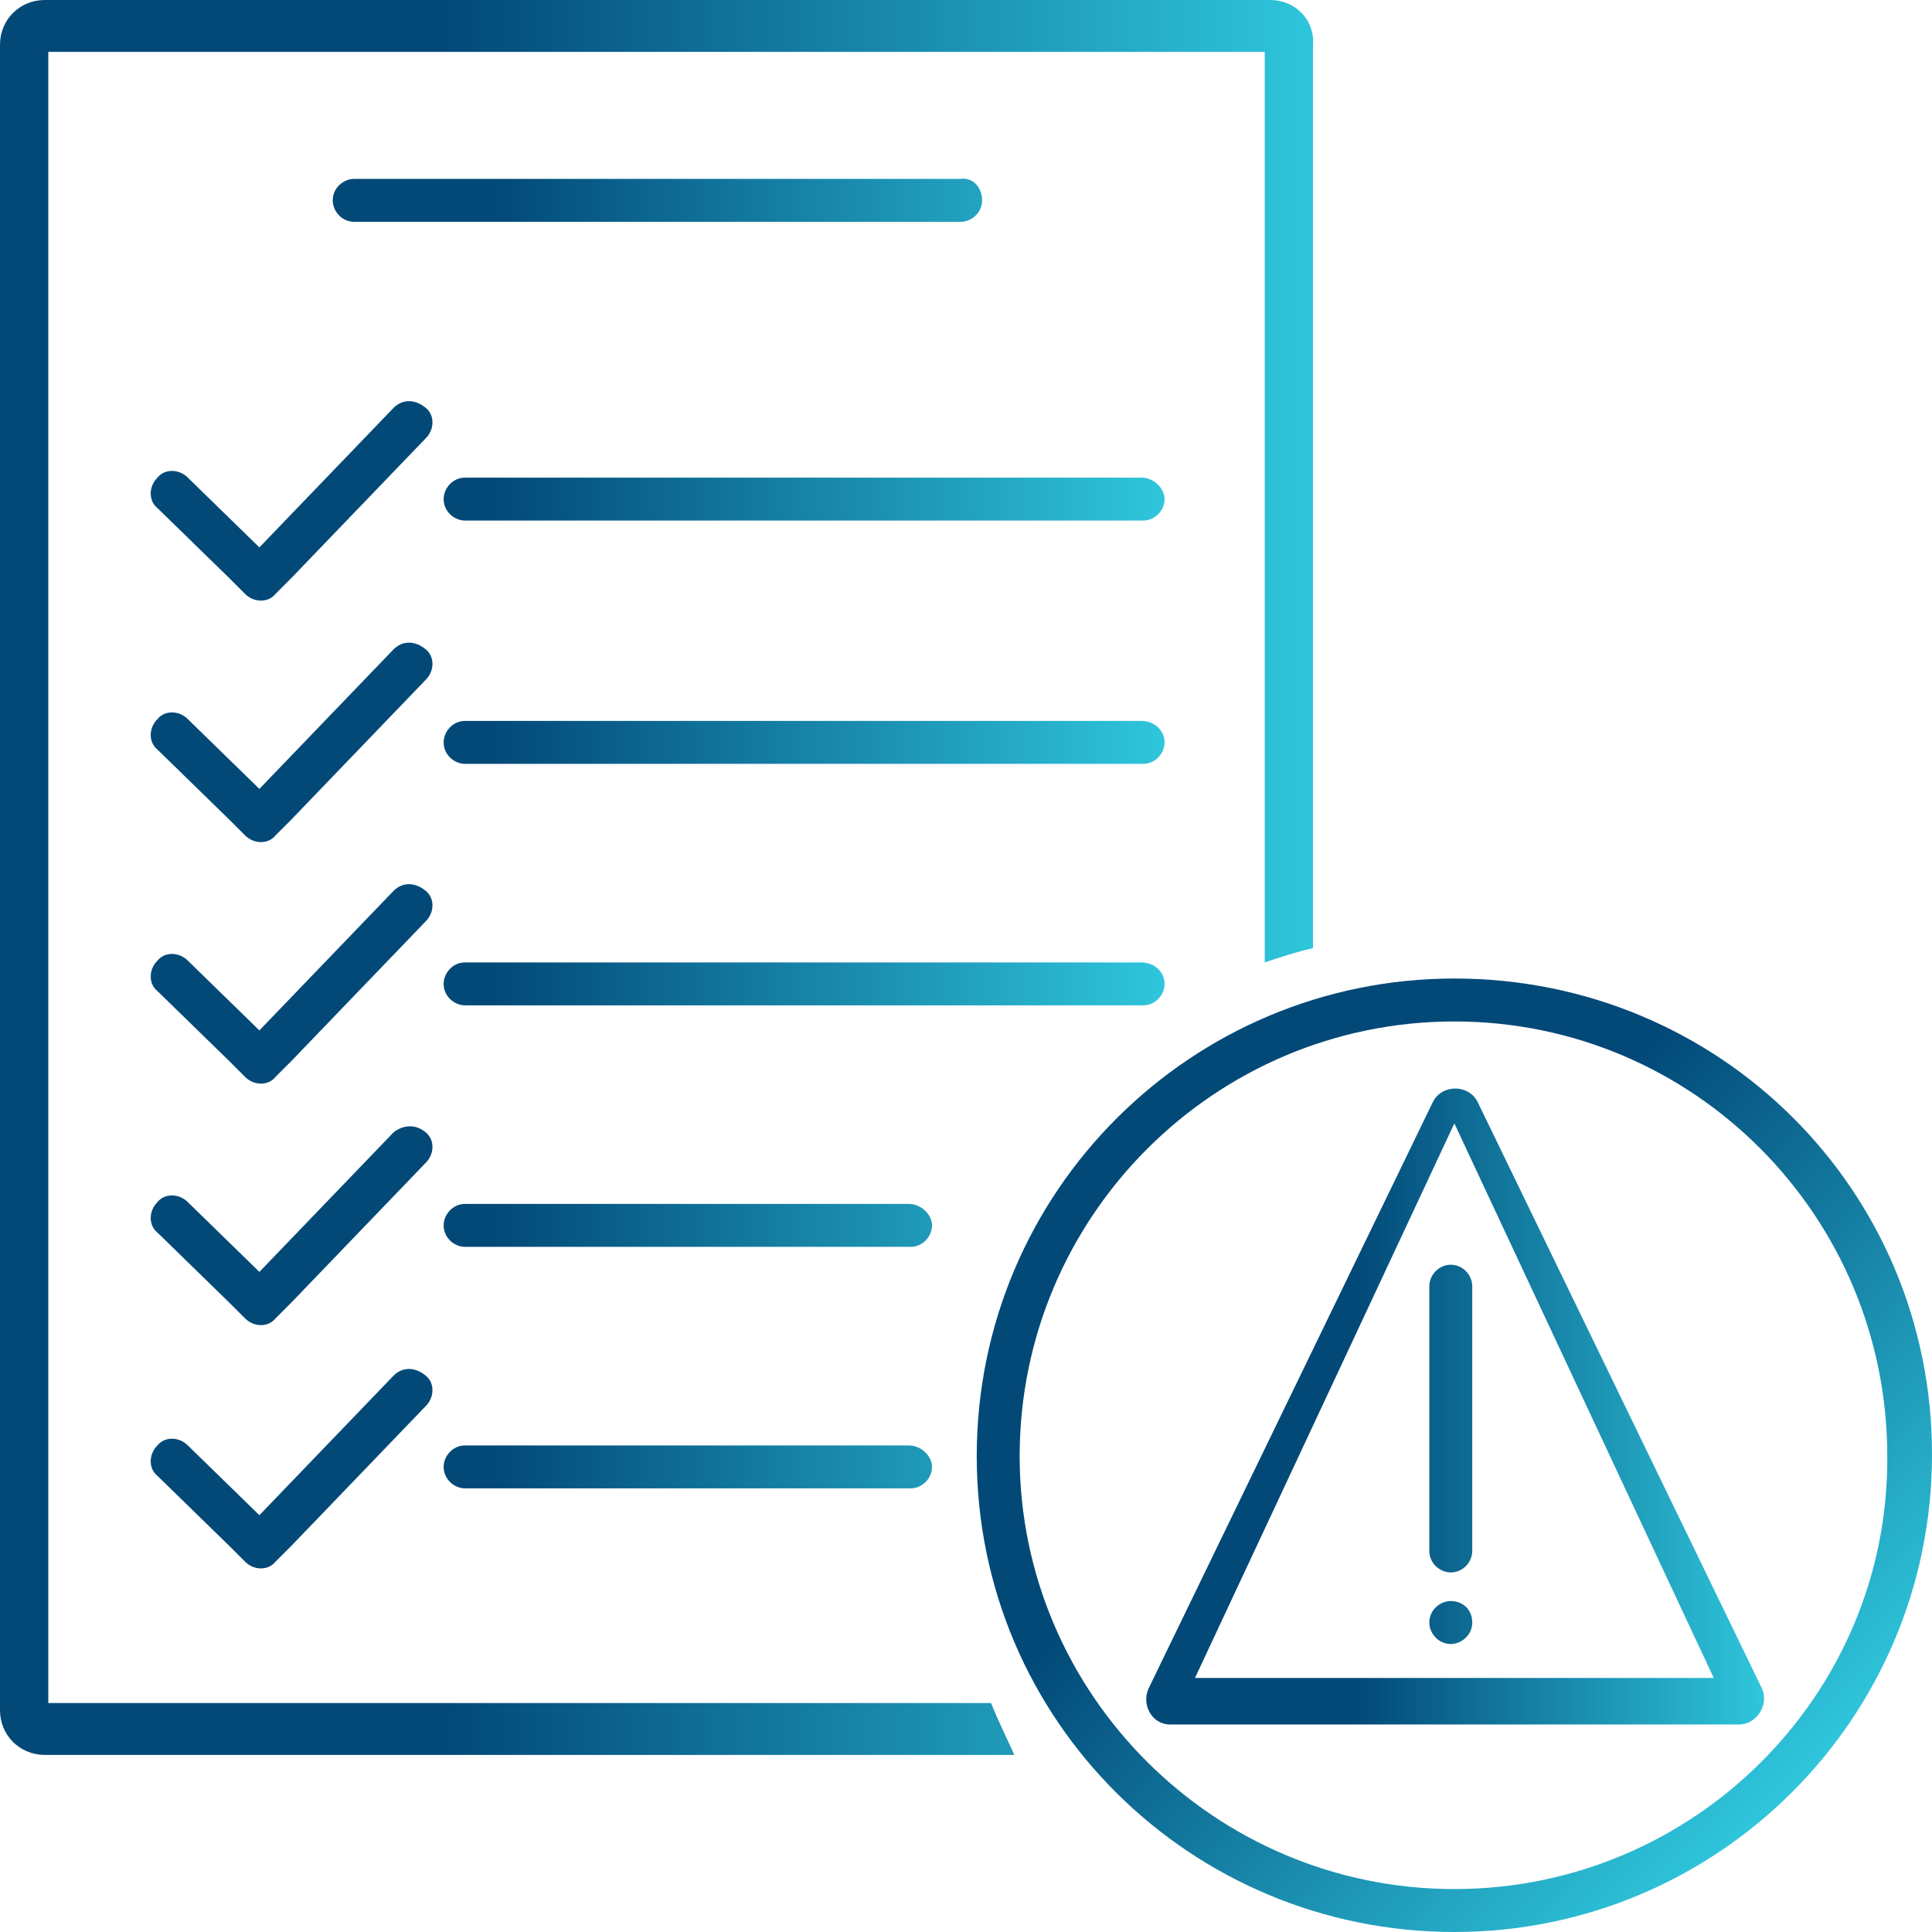
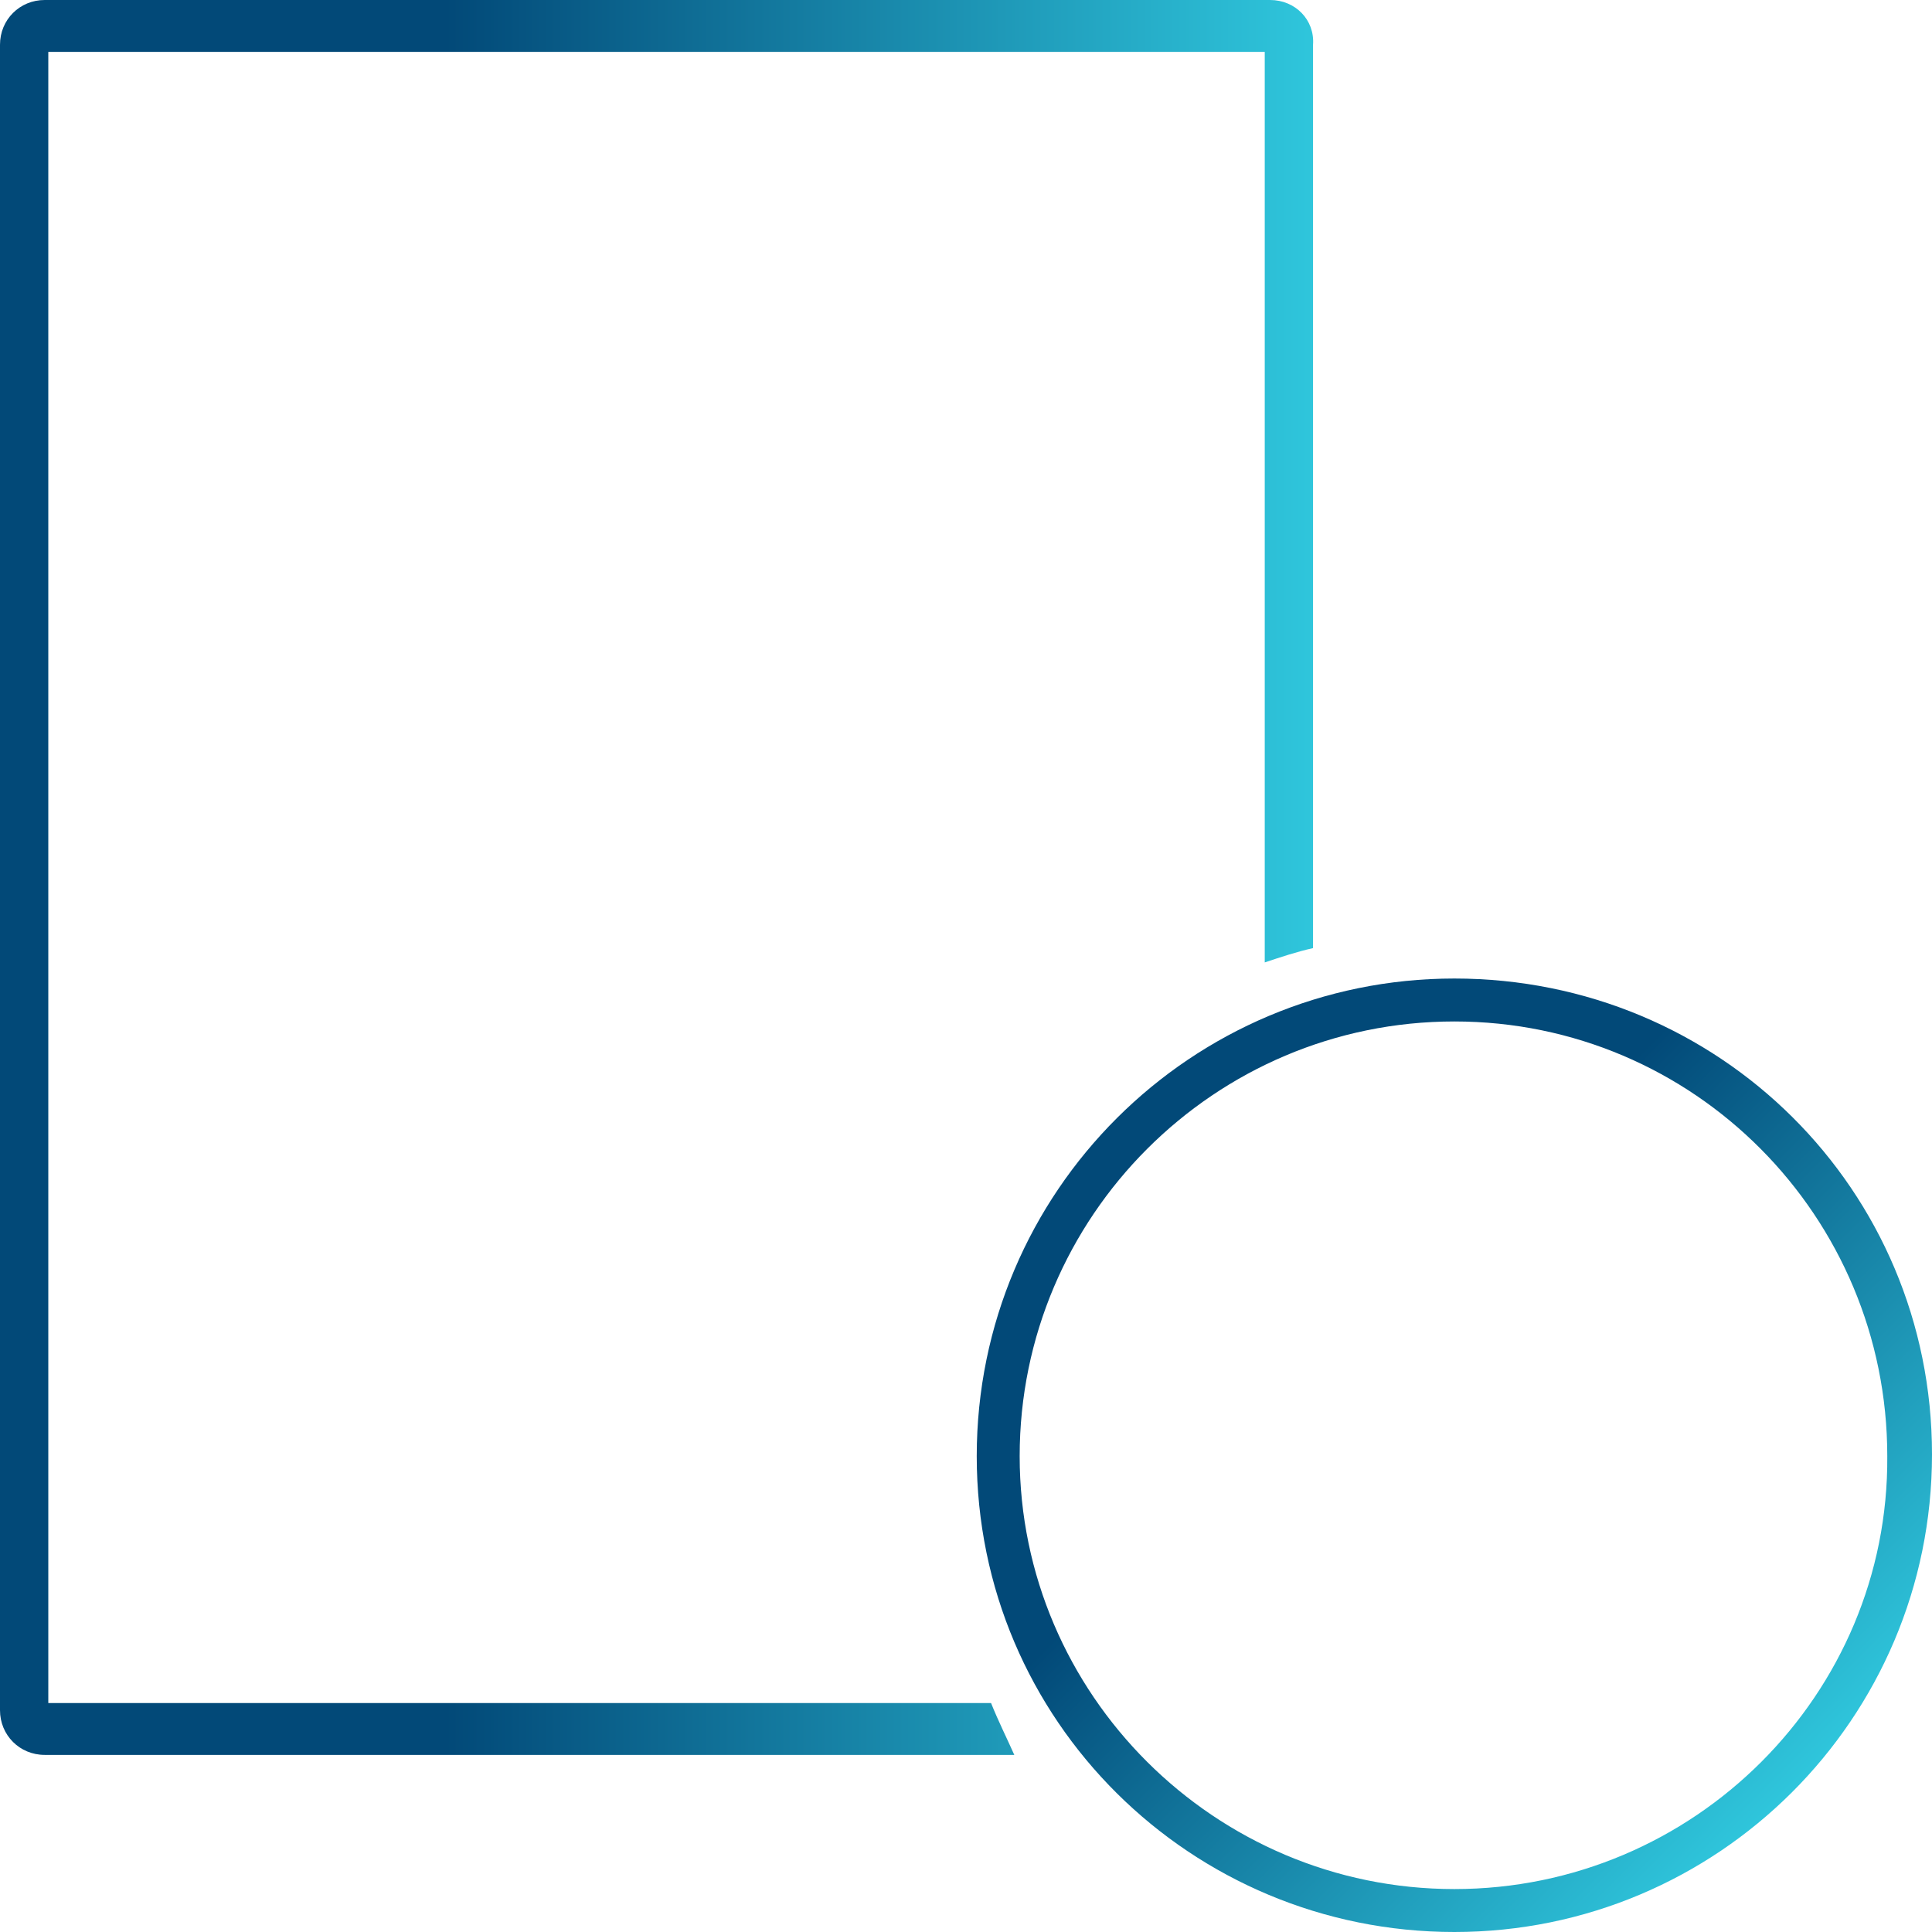
<svg xmlns="http://www.w3.org/2000/svg" version="1.1" id="Layer_1" x="0px" y="0px" viewBox="0 0 108 108" style="enable-background:new 0 0 108 108;" xml:space="preserve">
  <style type="text/css">
	.st0{fill-rule:evenodd;clip-rule:evenodd;fill:url(#SVGID_1_);}
	.st1{fill-rule:evenodd;clip-rule:evenodd;fill:url(#SVGID_00000111887718992374820700000014247870464097456300_);}
	.st2{fill-rule:evenodd;clip-rule:evenodd;fill:url(#SVGID_00000052819590231531315690000016982430658375602816_);}
	.st3{fill-rule:evenodd;clip-rule:evenodd;fill:url(#SVGID_00000023241750675115574630000005198898938138344106_);}
</style>
  <linearGradient id="SVGID_1_" gradientUnits="userSpaceOnUse" x1="62.474" y1="62.474" x2="100.189" y2="100.189">
    <stop offset="0.339" style="stop-color:#024978" />
    <stop offset="1" style="stop-color:#2FC6DC" />
  </linearGradient>
  <path class="st0" d="M81.3,54.7c-14.7,0-26.7,11.9-26.7,26.7S66.6,108,81.3,108c14.7,0,26.7-11.9,26.7-26.7S96.1,54.7,81.3,54.7z   M81.3,105.6c-13.4,0-24.3-10.9-24.3-24.2c0-13.4,10.9-24.3,24.3-24.3s24.2,10.9,24.2,24.3C105.6,94.7,94.7,105.6,81.3,105.6z" />
  <linearGradient id="SVGID_00000039848658118760526350000001894668656725149115_" gradientUnits="userSpaceOnUse" x1="1.142578e-05" y1="49.052" x2="73.492" y2="49.052">
    <stop offset="0.339" style="stop-color:#024978" />
    <stop offset="1" style="stop-color:#2FC6DC" />
  </linearGradient>
  <path style="fill-rule:evenodd;clip-rule:evenodd;fill:url(#SVGID_00000039848658118760526350000001894668656725149115_);" d="  M55.4,95.2H2.7V2.9h68v50.9c0.9-0.3,1.8-0.6,2.7-0.8V2.5C73.5,1.1,72.4,0,71,0H2.5C1.1,0,0,1.1,0,2.5v93.1c0,1.4,1.1,2.5,2.5,2.5  h54.2C56.3,97.2,55.8,96.2,55.4,95.2z" />
  <linearGradient id="SVGID_00000085232531409382333800000013331654660884745125_" gradientUnits="userSpaceOnUse" x1="8.43" y1="48.792" x2="65.061" y2="48.792">
    <stop offset="0.339" style="stop-color:#024978" />
    <stop offset="1" style="stop-color:#2FC6DC" />
  </linearGradient>
-   <path style="fill-rule:evenodd;clip-rule:evenodd;fill:url(#SVGID_00000085232531409382333800000013331654660884745125_);" d="  M54.9,11.2L54.9,11.2c0,0.7-0.6,1.2-1.2,1.2H19.8c-0.7,0-1.2-0.6-1.2-1.2v0c0-0.7,0.6-1.2,1.2-1.2h33.9  C54.4,9.9,54.9,10.5,54.9,11.2z M63.8,26.7H26c-0.7,0-1.2,0.6-1.2,1.2v0c0,0.7,0.6,1.2,1.2,1.2h37.9c0.7,0,1.2-0.6,1.2-1.2v0  C65.1,27.3,64.5,26.7,63.8,26.7z M22,22.8l-7.5,7.8l-4-3.9c-0.5-0.5-1.3-0.5-1.7,0l0,0c-0.5,0.5-0.5,1.3,0,1.7l4,3.9l0.9,0.9  c0.5,0.5,1.3,0.5,1.7,0l0.9-0.9l7.5-7.8c0.5-0.5,0.5-1.3,0-1.7l0,0C23.2,22.3,22.5,22.3,22,22.8z M63.8,40.3H26  c-0.7,0-1.2,0.6-1.2,1.2v0c0,0.7,0.6,1.2,1.2,1.2h37.9c0.7,0,1.2-0.6,1.2-1.2v0C65.1,40.8,64.5,40.3,63.8,40.3z M22,36.3l-7.5,7.8  l-4-3.9c-0.5-0.5-1.3-0.5-1.7,0l0,0c-0.5,0.5-0.5,1.3,0,1.7l4,3.9l0.9,0.9c0.5,0.5,1.3,0.5,1.7,0l0.9-0.9l7.5-7.8  c0.5-0.5,0.5-1.3,0-1.7l0,0C23.2,35.8,22.5,35.8,22,36.3z M63.8,53.8H26c-0.7,0-1.2,0.6-1.2,1.2v0c0,0.7,0.6,1.2,1.2,1.2h37.9  c0.7,0,1.2-0.6,1.2-1.2v0C65.1,54.3,64.5,53.8,63.8,53.8z M22,49.8l-7.5,7.8l-4-3.9c-0.5-0.5-1.3-0.5-1.7,0l0,0  c-0.5,0.5-0.5,1.3,0,1.7l4,3.9l0.9,0.9c0.5,0.5,1.3,0.5,1.7,0l0.9-0.9l7.5-7.8c0.5-0.5,0.5-1.3,0-1.7l0,0  C23.2,49.3,22.5,49.3,22,49.8z M50.8,67.3H26c-0.7,0-1.2,0.6-1.2,1.2v0c0,0.7,0.6,1.2,1.2,1.2h24.9c0.7,0,1.2-0.6,1.2-1.2v0  C52.1,67.9,51.5,67.3,50.8,67.3z M22,63.3l-7.5,7.8l-4-3.9c-0.5-0.5-1.3-0.5-1.7,0l0,0c-0.5,0.5-0.5,1.3,0,1.7l4,3.9l0.9,0.9  c0.5,0.5,1.3,0.5,1.7,0l0.9-0.9l7.5-7.8c0.5-0.5,0.5-1.3,0-1.7l0,0C23.2,62.8,22.5,62.9,22,63.3z M50.8,80.8H26  c-0.7,0-1.2,0.6-1.2,1.2l0,0c0,0.7,0.6,1.2,1.2,1.2h24.9c0.7,0,1.2-0.6,1.2-1.2l0,0C52.1,81.4,51.5,80.8,50.8,80.8z M22,76.9  l-7.5,7.8l-4-3.9c-0.5-0.5-1.3-0.5-1.7,0l0,0c-0.5,0.5-0.5,1.3,0,1.7l4,3.9l0.9,0.9c0.5,0.5,1.3,0.5,1.7,0l0.9-0.9l7.5-7.8  c0.5-0.5,0.5-1.3,0-1.7l0,0C23.2,76.4,22.5,76.4,22,76.9z" />
  <linearGradient id="SVGID_00000021091776128945083820000010213181828567414656_" gradientUnits="userSpaceOnUse" x1="64.054" y1="78.575" x2="98.61" y2="78.575">
    <stop offset="0.339" style="stop-color:#024978" />
    <stop offset="1" style="stop-color:#2FC6DC" />
  </linearGradient>
-   <path style="fill-rule:evenodd;clip-rule:evenodd;fill:url(#SVGID_00000021091776128945083820000010213181828567414656_);" d="  M82.3,90.7L82.3,90.7c0,0.7-0.6,1.2-1.2,1.2h0c-0.7,0-1.2-0.6-1.2-1.2l0,0c0-0.7,0.6-1.2,1.2-1.2h0C81.8,89.5,82.3,90,82.3,90.7z   M81.1,70.7L81.1,70.7c-0.7,0-1.2,0.6-1.2,1.2v14.8c0,0.7,0.6,1.2,1.2,1.2h0c0.7,0,1.2-0.6,1.2-1.2V71.9  C82.3,71.3,81.8,70.7,81.1,70.7z M98.5,94.4L82.6,61.6c-0.5-1-2-1-2.5,0L64.2,94.4c-0.4,0.9,0.2,2,1.2,2h31.8  C98.2,96.4,98.9,95.3,98.5,94.4z M66.8,93.8l14.5-31l14.5,31H66.8z" />
</svg>